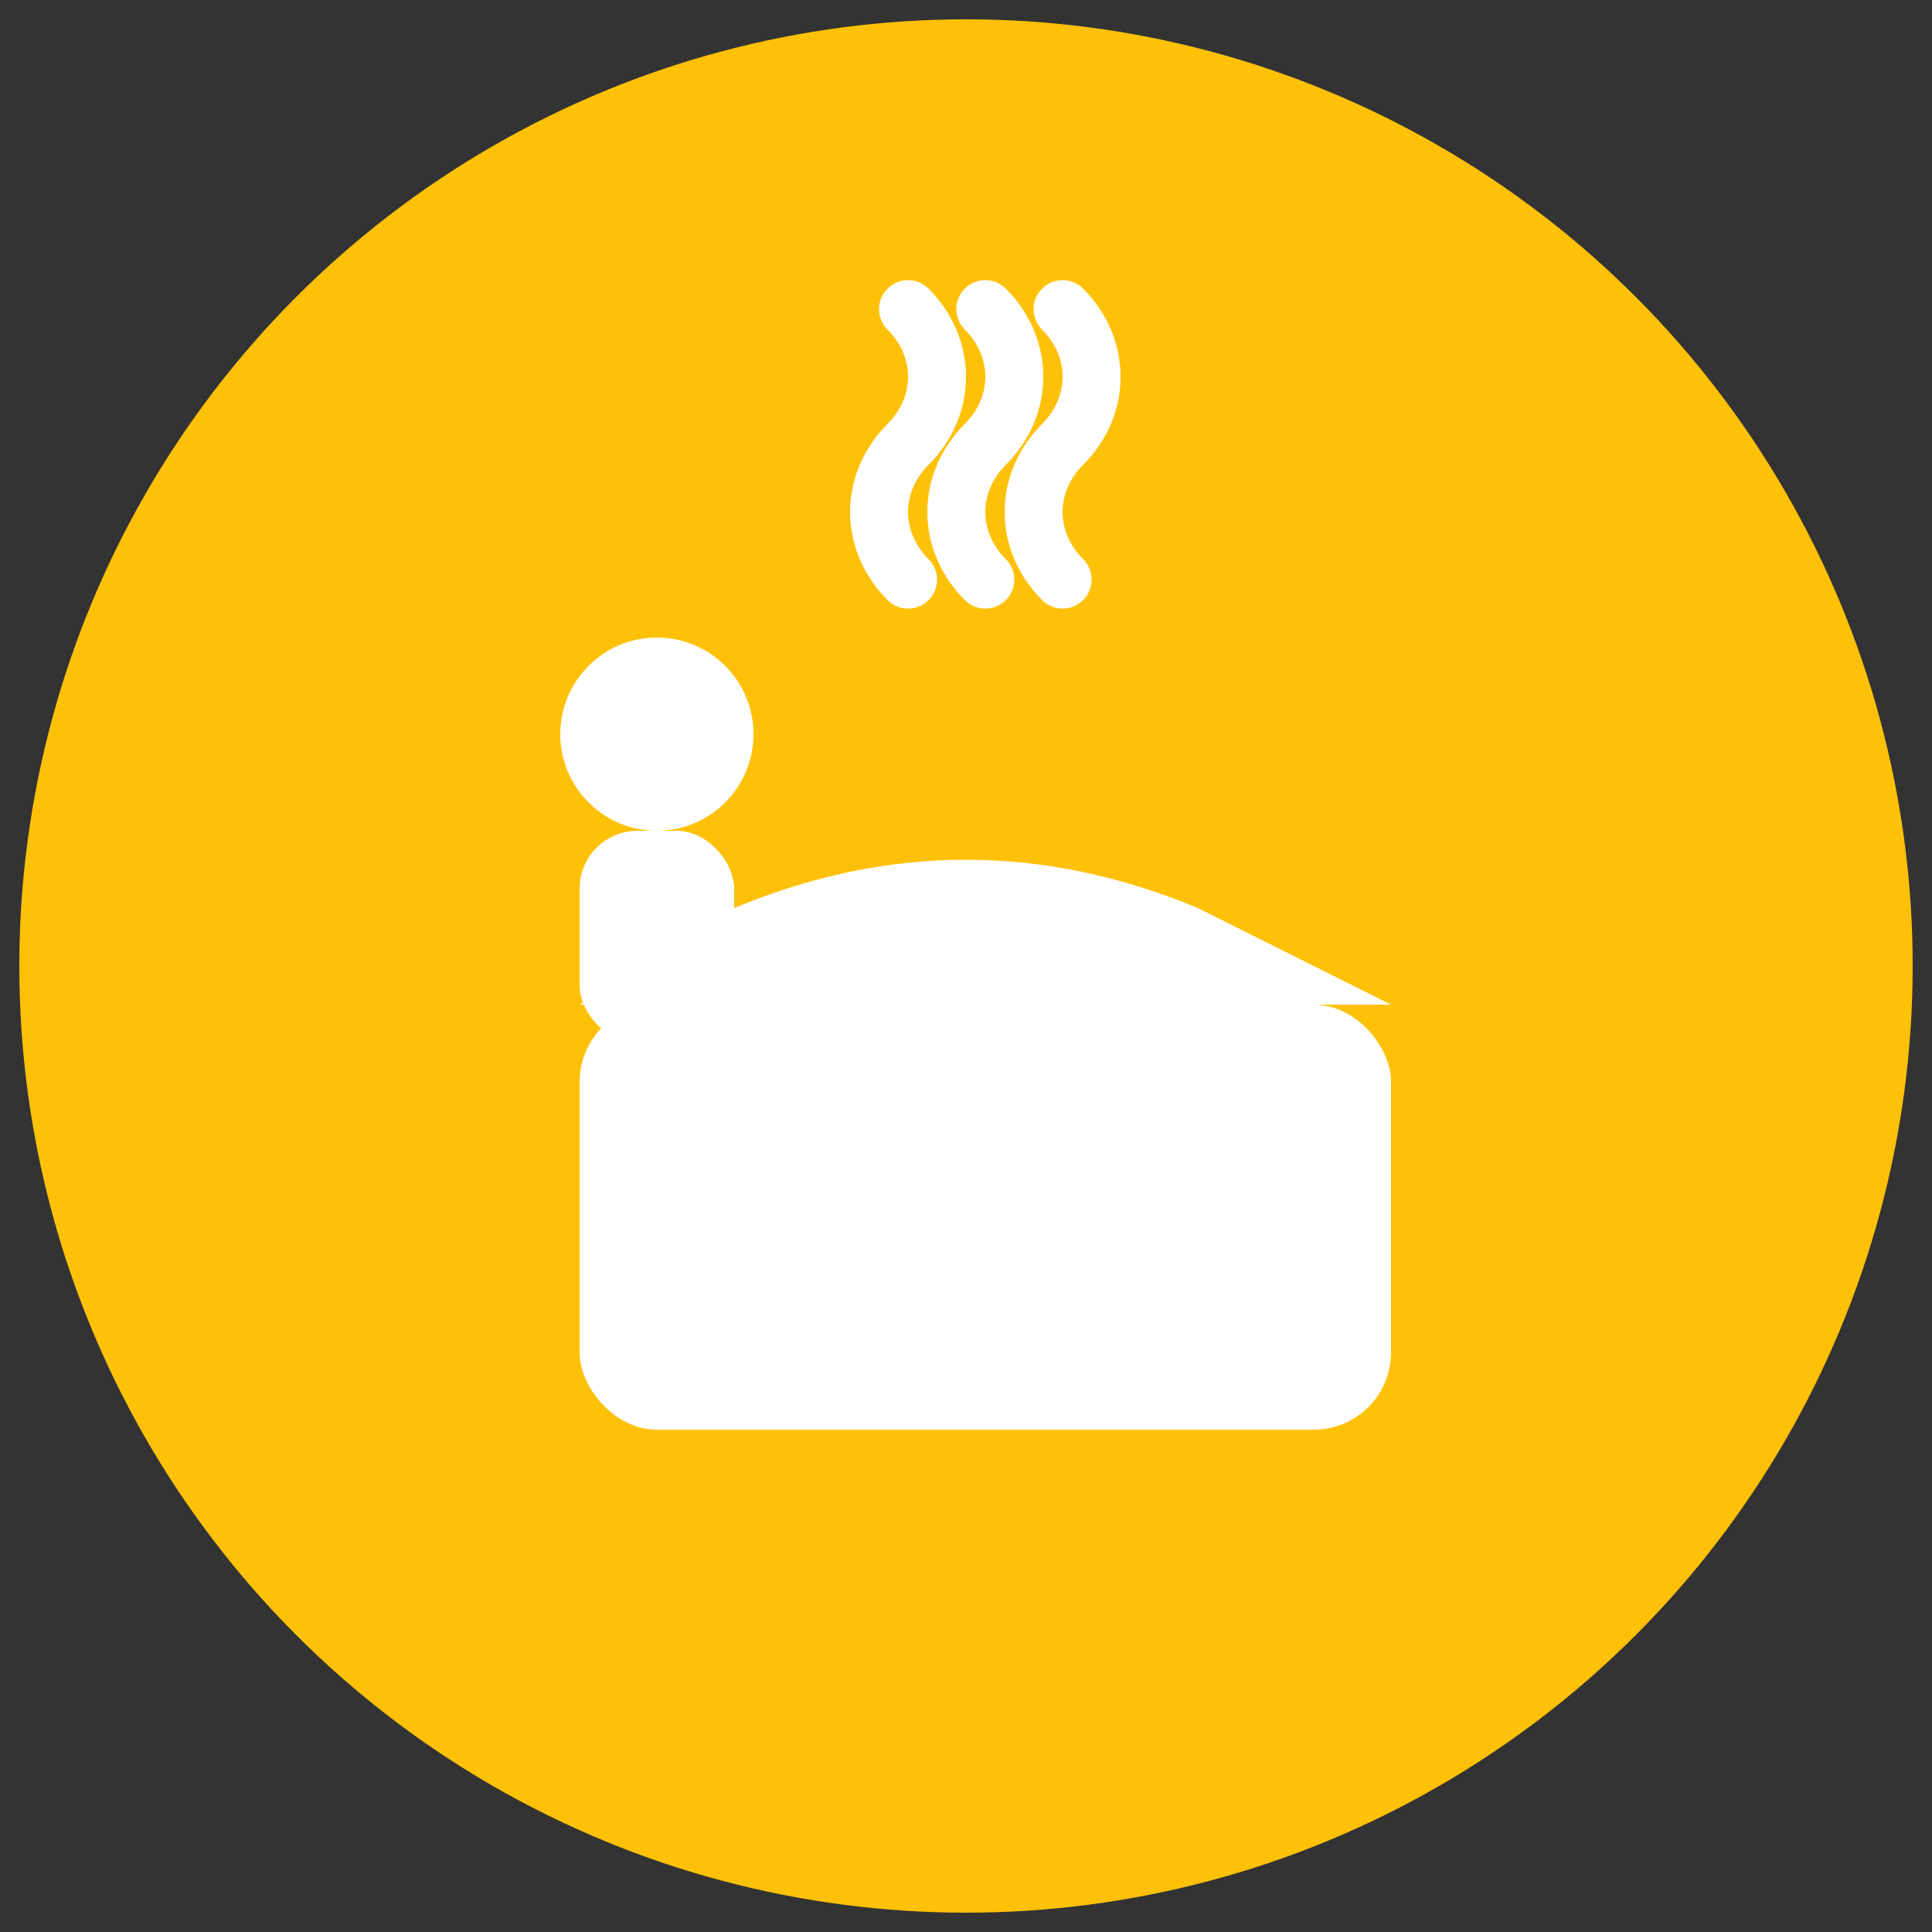
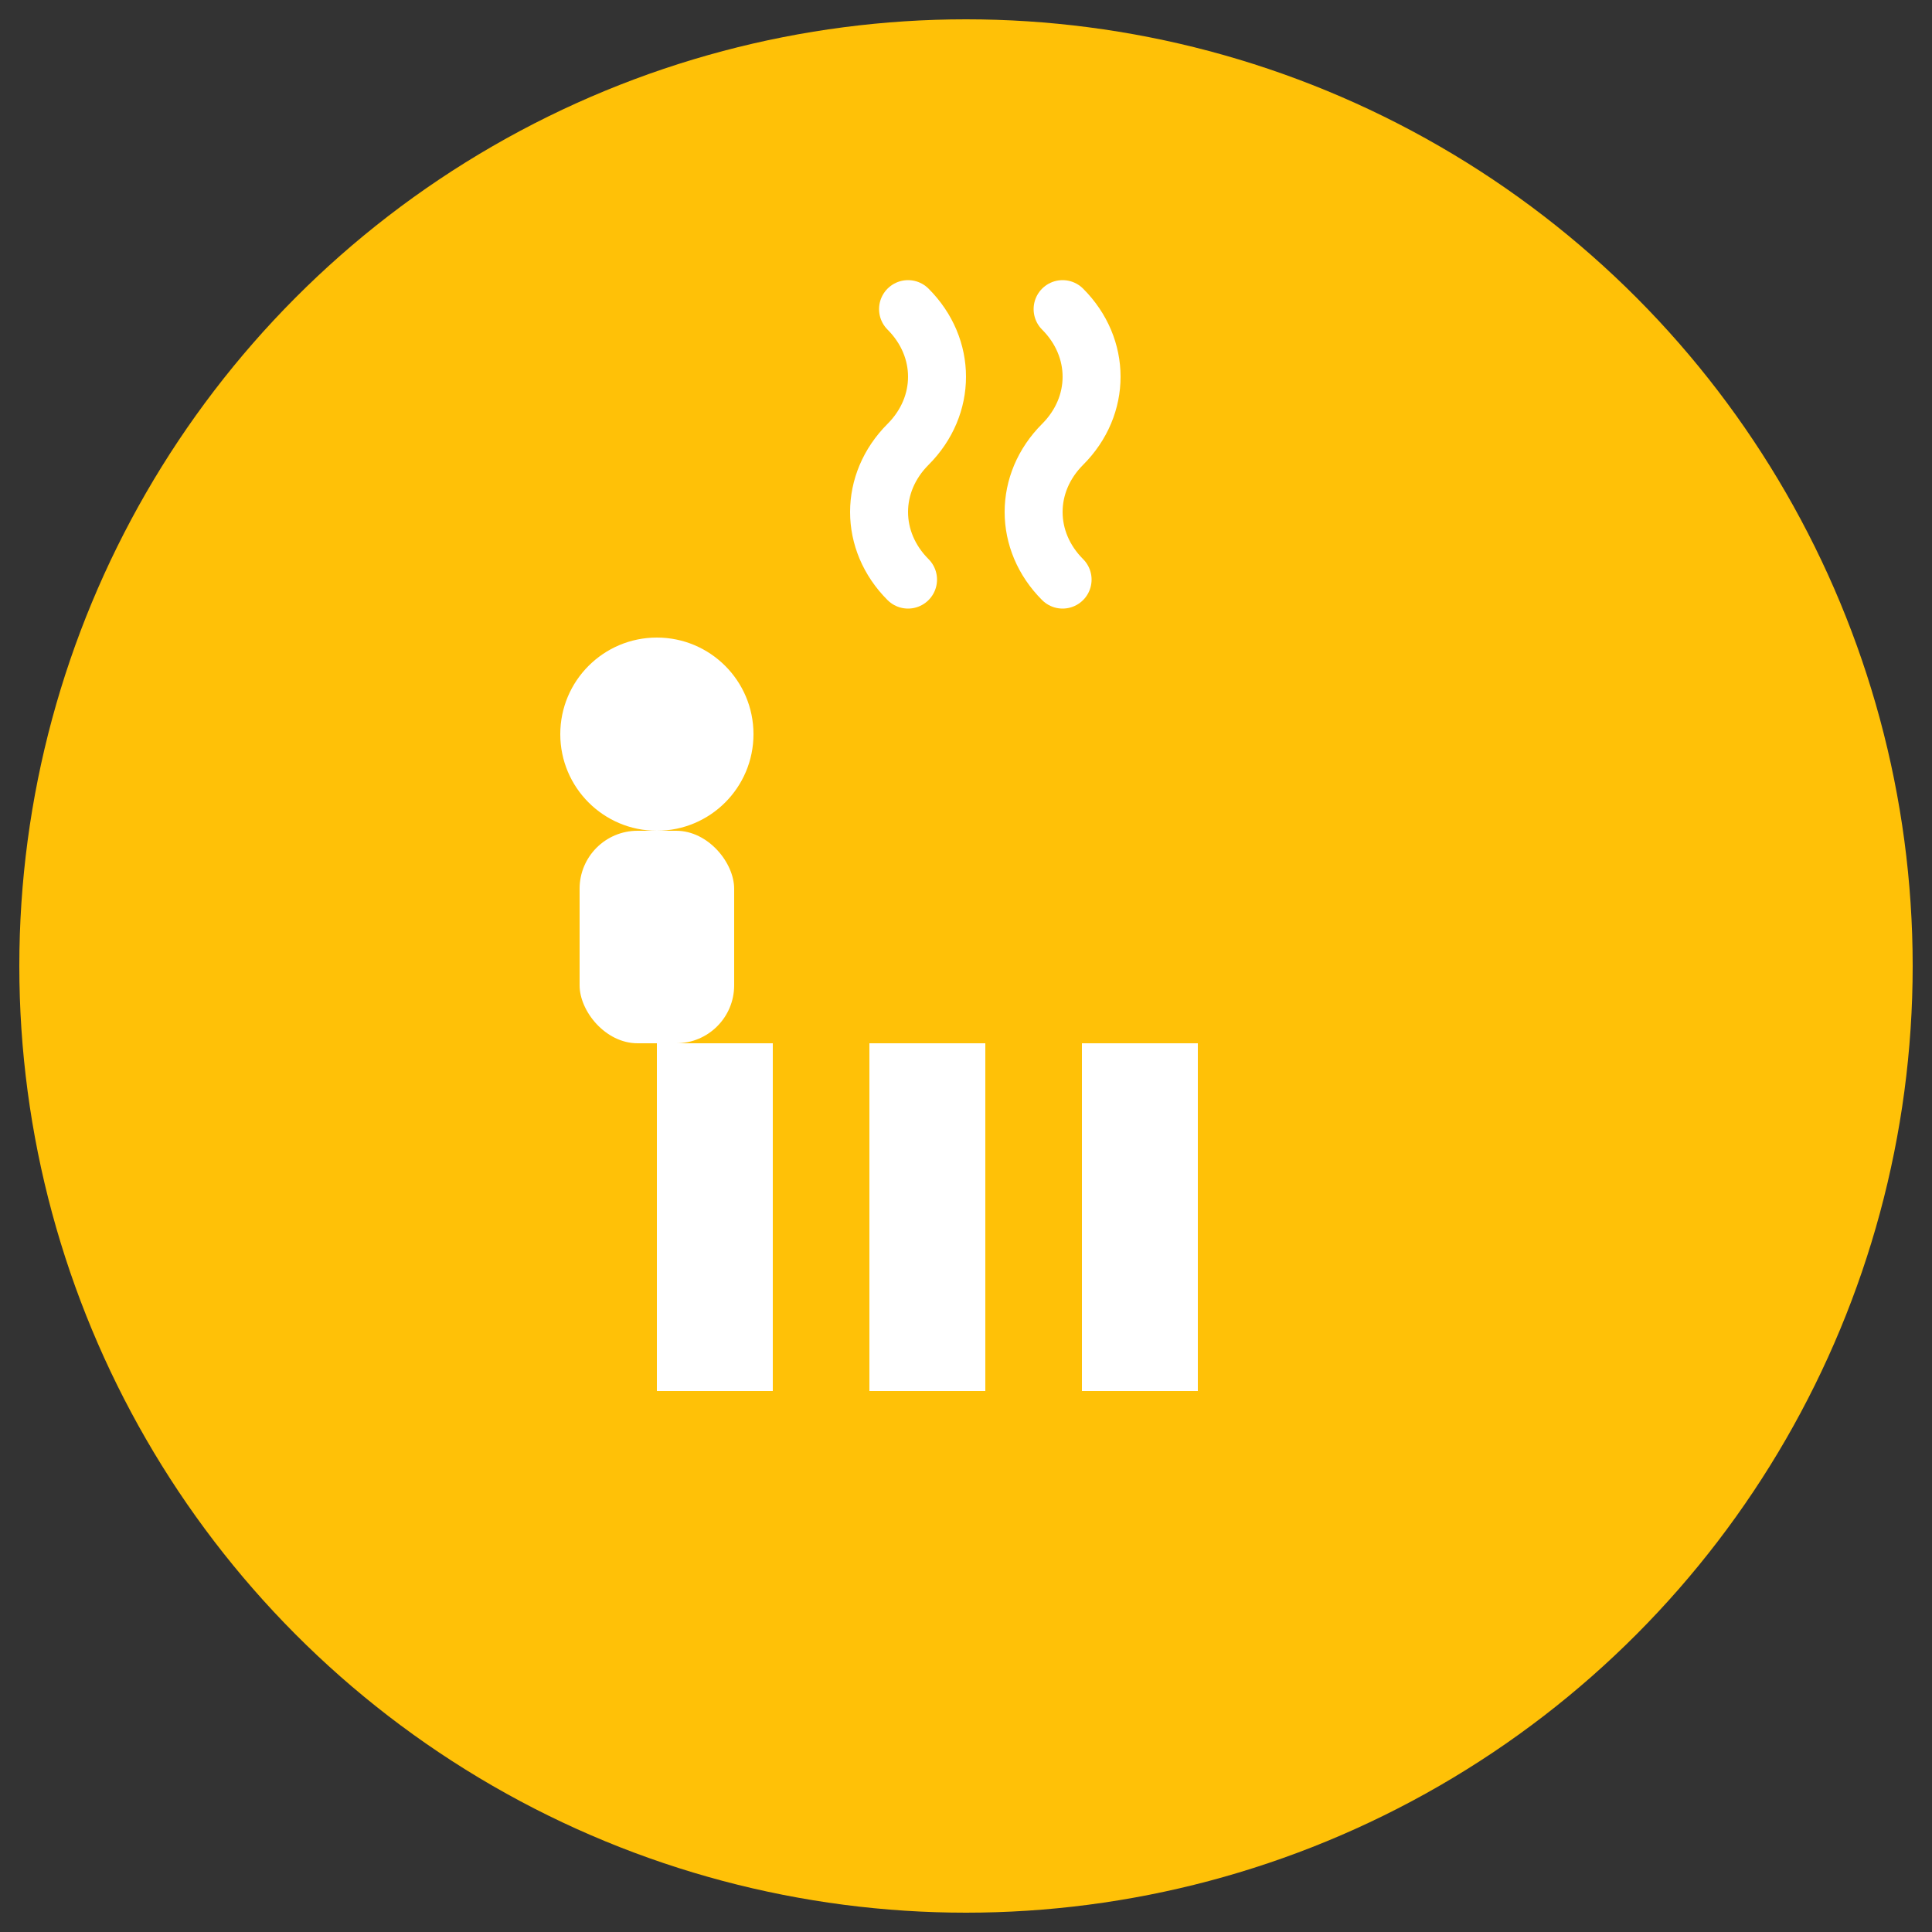
<svg xmlns="http://www.w3.org/2000/svg" viewBox="0 0 100 100" width="100" height="100" aria-label="Баня">
  <rect x="0" y="0" width="100" height="100" fill="#333333" stroke="none" />
  <circle cx="50" cy="50" r="49" fill="#FFC107" />
  <g fill="#ffffffff">
    <circle cx="34" cy="38" r="5" />
    <rect x="30" y="43" width="8" height="11" rx="3" ry="3" />
-     <path d="M30 52              L38 47              Q50 42 62 47              L72 52 Z" />
-     <rect x="30" y="52" width="42" height="22" rx="4" ry="4" />
    <rect x="34" y="54" width="6" height="18" />
    <rect x="45" y="54" width="6" height="18" />
    <rect x="56" y="54" width="6" height="18" />
  </g>
  <g fill="#ffffffff" stroke="#ffffffff" stroke-width="3" stroke-linecap="round">
    <path d="M47 30 C45 28 45 25 47 23 C49 21 49 18 47 16" />
-     <path d="M51 30 C49 28 49 25 51 23 C53 21 53 18 51 16" />
    <path d="M55 30 C53 28 53 25 55 23 C57 21 57 18 55 16" />
  </g>
</svg>